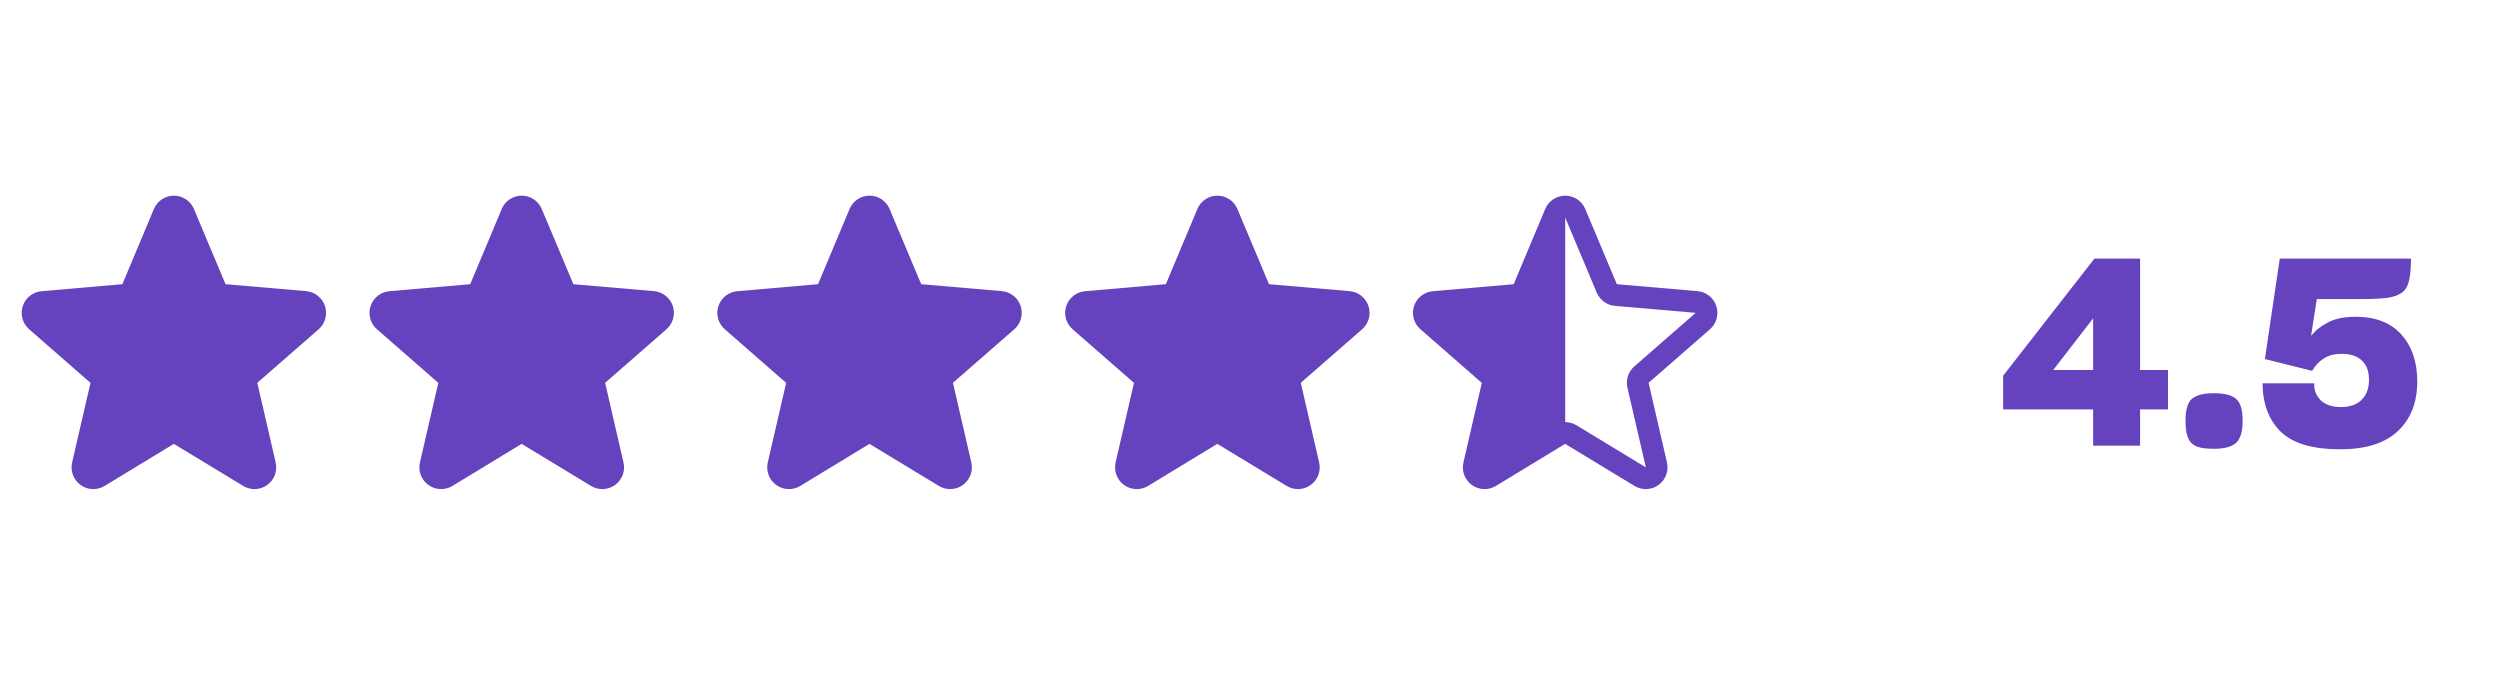
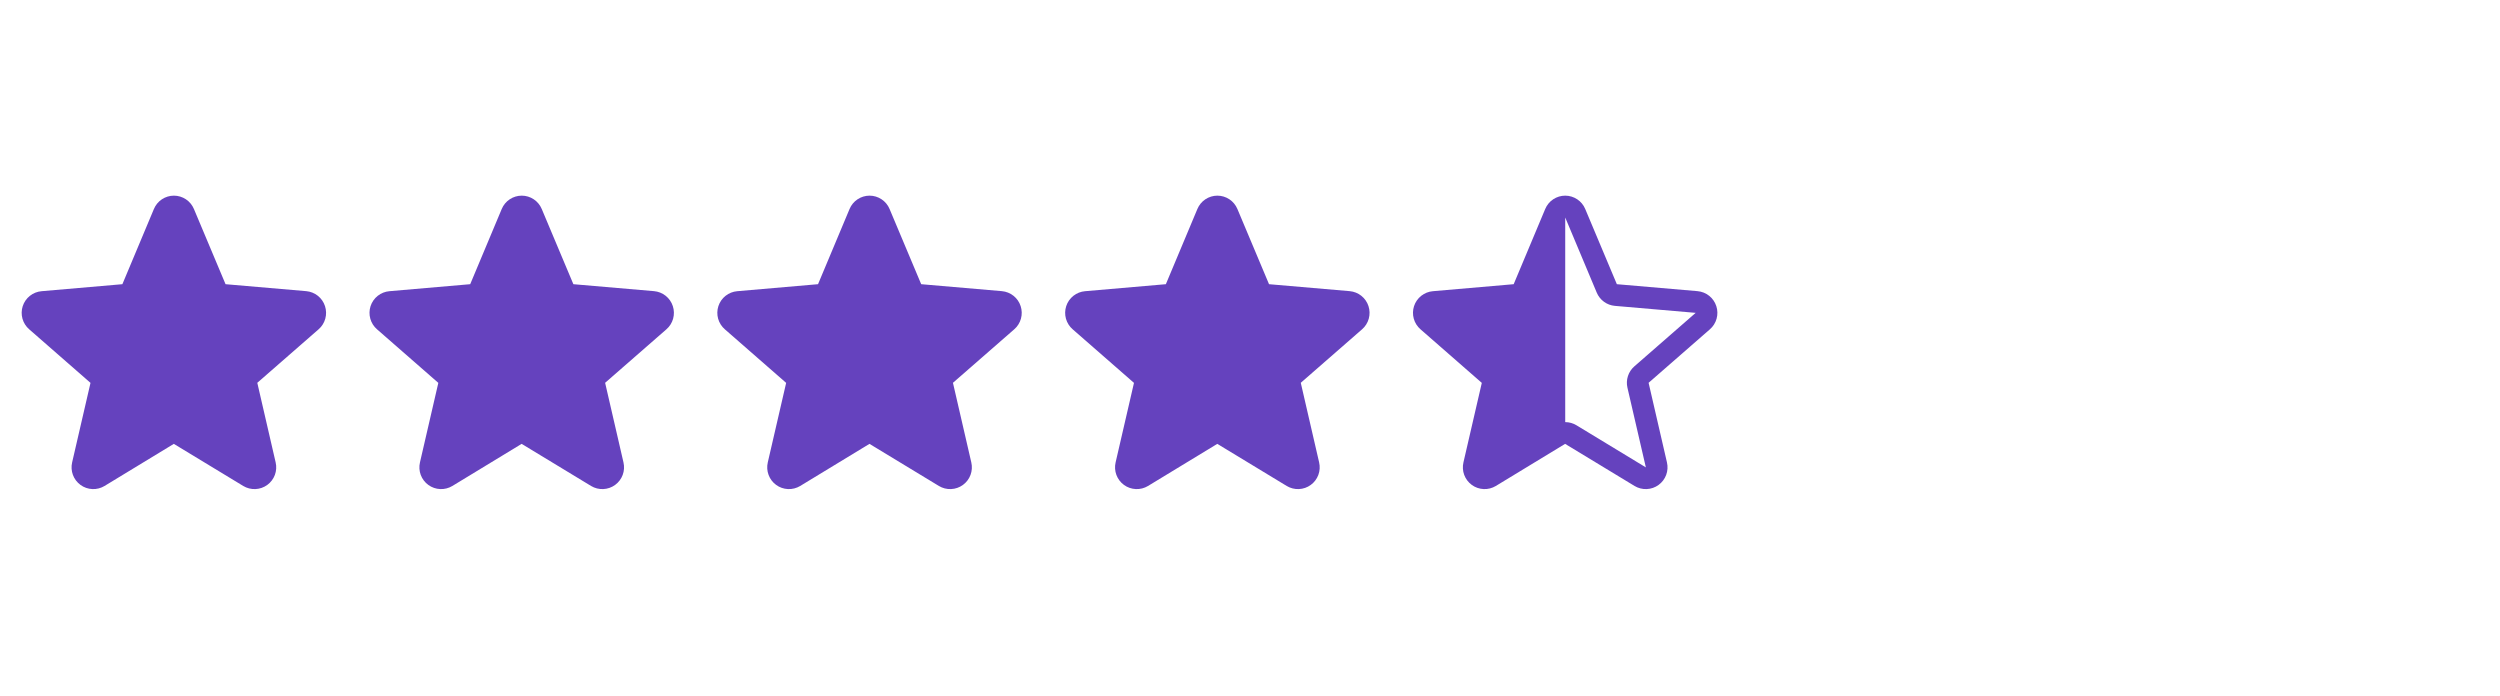
<svg xmlns="http://www.w3.org/2000/svg" width="230" height="64" viewBox="0 0 230 64" fill="none">
  <path d="M29.9 28.161C29.779 27.788 29.551 27.459 29.244 27.214C28.937 26.97 28.565 26.821 28.174 26.786L20.75 26.146L17.84 19.226C17.688 18.863 17.433 18.553 17.105 18.335C16.778 18.117 16.393 18 16 18C15.607 18 15.222 18.117 14.894 18.335C14.567 18.553 14.311 18.863 14.16 19.226L11.259 26.146L3.826 26.79C3.434 26.823 3.06 26.971 2.751 27.216C2.443 27.46 2.213 27.791 2.091 28.165C1.97 28.54 1.961 28.942 2.067 29.321C2.174 29.701 2.389 30.04 2.687 30.297L8.326 35.225L6.636 42.542C6.547 42.925 6.572 43.326 6.709 43.695C6.847 44.063 7.089 44.383 7.407 44.614C7.725 44.846 8.105 44.978 8.497 44.995C8.89 45.012 9.279 44.913 9.616 44.71L15.991 40.835L22.38 44.71C22.717 44.913 23.106 45.012 23.499 44.995C23.892 44.978 24.271 44.846 24.589 44.614C24.907 44.383 25.149 44.063 25.287 43.695C25.424 43.326 25.449 42.925 25.36 42.542L23.671 35.218L29.309 30.297C29.607 30.039 29.822 29.699 29.927 29.319C30.032 28.939 30.023 28.536 29.9 28.161Z" fill="#6542BE" />
  <path d="M61.9 28.161C61.779 27.788 61.551 27.459 61.244 27.214C60.937 26.97 60.565 26.821 60.174 26.786L52.75 26.146L49.84 19.226C49.688 18.863 49.433 18.553 49.105 18.335C48.778 18.117 48.393 18 48 18C47.606 18 47.222 18.117 46.894 18.335C46.567 18.553 46.311 18.863 46.16 19.226L43.259 26.146L35.826 26.79C35.434 26.823 35.06 26.971 34.751 27.216C34.443 27.46 34.213 27.791 34.091 28.165C33.97 28.54 33.962 28.942 34.068 29.321C34.173 29.701 34.389 30.04 34.687 30.297L40.326 35.225L38.636 42.542C38.547 42.925 38.572 43.326 38.709 43.695C38.847 44.063 39.089 44.383 39.407 44.614C39.725 44.846 40.105 44.978 40.497 44.995C40.89 45.012 41.279 44.913 41.616 44.71L47.991 40.835L54.38 44.71C54.717 44.913 55.106 45.012 55.499 44.995C55.892 44.978 56.271 44.846 56.589 44.614C56.907 44.383 57.149 44.063 57.287 43.695C57.424 43.326 57.449 42.925 57.36 42.542L55.671 35.218L61.309 30.297C61.607 30.039 61.822 29.699 61.927 29.319C62.032 28.939 62.023 28.536 61.9 28.161Z" fill="#6542BE" />
  <path d="M93.9 28.161C93.779 27.788 93.551 27.459 93.244 27.214C92.937 26.97 92.565 26.821 92.174 26.786L84.75 26.146L81.84 19.226C81.688 18.863 81.433 18.553 81.105 18.335C80.778 18.117 80.393 18 80 18C79.606 18 79.222 18.117 78.894 18.335C78.567 18.553 78.311 18.863 78.16 19.226L75.259 26.146L67.826 26.79C67.434 26.823 67.06 26.971 66.751 27.216C66.442 27.46 66.213 27.791 66.091 28.165C65.97 28.54 65.962 28.942 66.067 29.321C66.174 29.701 66.389 30.04 66.687 30.297L72.326 35.225L70.636 42.542C70.547 42.925 70.572 43.326 70.71 43.695C70.847 44.063 71.089 44.383 71.407 44.614C71.725 44.846 72.105 44.978 72.497 44.995C72.89 45.012 73.279 44.913 73.616 44.71L79.991 40.835L86.38 44.71C86.717 44.913 87.106 45.012 87.499 44.995C87.892 44.978 88.271 44.846 88.589 44.614C88.907 44.383 89.149 44.063 89.287 43.695C89.424 43.326 89.449 42.925 89.36 42.542L87.671 35.218L93.309 30.297C93.607 30.039 93.822 29.699 93.927 29.319C94.032 28.939 94.023 28.536 93.9 28.161Z" fill="#6542BE" />
  <path d="M125.9 28.161C125.779 27.788 125.551 27.459 125.244 27.214C124.937 26.97 124.565 26.821 124.174 26.786L116.75 26.146L113.84 19.226C113.688 18.863 113.433 18.553 113.105 18.335C112.778 18.117 112.393 18 112 18C111.606 18 111.222 18.117 110.894 18.335C110.567 18.553 110.311 18.863 110.16 19.226L107.259 26.146L99.826 26.79C99.434 26.823 99.06 26.971 98.751 27.216C98.442 27.46 98.213 27.791 98.091 28.165C97.97 28.54 97.962 28.942 98.067 29.321C98.174 29.701 98.389 30.04 98.687 30.297L104.326 35.225L102.636 42.542C102.547 42.925 102.572 43.326 102.709 43.695C102.847 44.063 103.089 44.383 103.407 44.614C103.725 44.846 104.105 44.978 104.497 44.995C104.89 45.012 105.279 44.913 105.616 44.71L111.991 40.835L118.38 44.71C118.717 44.913 119.106 45.012 119.499 44.995C119.892 44.978 120.271 44.846 120.589 44.614C120.907 44.383 121.149 44.063 121.287 43.695C121.424 43.326 121.449 42.925 121.36 42.542L119.671 35.218L125.309 30.297C125.607 30.039 125.822 29.699 125.927 29.319C126.033 28.939 126.023 28.536 125.9 28.161Z" fill="#6542BE" />
  <path fill-rule="evenodd" clip-rule="evenodd" d="M157.244 27.214C157.551 27.459 157.779 27.788 157.9 28.161C158.023 28.536 158.033 28.939 157.927 29.319C157.822 29.699 157.607 30.039 157.309 30.297L151.671 35.218L153.36 42.542C153.449 42.925 153.424 43.326 153.287 43.695C153.149 44.063 152.907 44.383 152.589 44.614C152.271 44.846 151.892 44.978 151.499 44.995C151.106 45.012 150.717 44.913 150.38 44.71L143.991 40.835L137.616 44.71C137.279 44.913 136.89 45.012 136.497 44.995C136.105 44.978 135.725 44.846 135.407 44.614C135.089 44.383 134.847 44.063 134.709 43.695C134.572 43.326 134.547 42.925 134.636 42.542L136.326 35.225L130.687 30.297C130.389 30.04 130.174 29.701 130.068 29.321C129.961 28.942 129.97 28.54 130.091 28.165C130.213 27.791 130.443 27.46 130.751 27.216C131.06 26.971 131.434 26.823 131.826 26.79L139.259 26.146L142.16 19.226C142.311 18.863 142.567 18.553 142.894 18.335C143.222 18.117 143.606 18 144 18C144.393 18 144.778 18.117 145.105 18.335C145.433 18.553 145.688 18.863 145.84 19.226L148.75 26.146L156.174 26.786C156.565 26.821 156.937 26.97 157.244 27.214ZM155.997 28.786L150.36 33.706C150.086 33.945 149.881 34.254 149.77 34.6C149.658 34.946 149.642 35.316 149.725 35.67L151.419 43L145.035 39.125C144.723 38.935 144.366 38.835 144.001 38.835L144 20.01L146.9 26.921C147.041 27.257 147.271 27.548 147.565 27.763C147.859 27.978 148.206 28.108 148.569 28.14L156 28.782V28.791L155.997 28.786Z" fill="#6542BE" />
-   <path d="M192.568 34.04V29.288L188.896 34.04H192.568ZM199.456 37.664H196.888V41H192.568V37.664H184.288V34.568L192.688 23.792H196.888V34.04H199.456V37.664ZM203.684 41.288C203.348 41.288 203.044 41.272 202.772 41.24C202.516 41.208 202.292 41.152 202.1 41.072C201.732 40.928 201.468 40.672 201.308 40.304C201.148 39.936 201.068 39.408 201.068 38.72C201.068 37.696 201.268 37.016 201.668 36.68C202.084 36.344 202.756 36.176 203.684 36.176C204.628 36.176 205.3 36.344 205.7 36.68C206.116 37.016 206.324 37.696 206.324 38.72C206.324 39.712 206.116 40.392 205.7 40.76C205.3 41.112 204.628 41.288 203.684 41.288ZM215.283 41.336C212.771 41.336 210.955 40.8 209.835 39.728C208.731 38.64 208.171 37.16 208.155 35.288V35.264H212.907V35.36C212.907 35.952 213.115 36.448 213.531 36.848C213.963 37.248 214.579 37.448 215.379 37.448C216.179 37.448 216.803 37.232 217.251 36.8C217.715 36.352 217.947 35.736 217.947 34.952C217.947 34.168 217.731 33.576 217.299 33.176C216.867 32.76 216.251 32.552 215.451 32.552C214.795 32.552 214.251 32.688 213.819 32.96C213.387 33.232 213.035 33.592 212.763 34.04C212.763 34.04 212.755 34.048 212.739 34.064C212.739 34.064 212.723 34.08 212.691 34.112L208.371 33.032L209.739 23.792H221.811C221.811 24.608 221.755 25.264 221.643 25.76C221.547 26.256 221.347 26.624 221.043 26.864C220.739 27.12 220.291 27.296 219.699 27.392C219.107 27.472 218.331 27.512 217.371 27.512H213.147L212.619 30.896C213.035 30.384 213.563 29.968 214.203 29.648C214.843 29.312 215.683 29.144 216.723 29.144C218.547 29.144 219.947 29.688 220.923 30.776C221.899 31.864 222.387 33.304 222.387 35.096C222.387 37.016 221.795 38.536 220.611 39.656C219.427 40.776 217.651 41.336 215.283 41.336Z" fill="#6542BE" />
</svg>